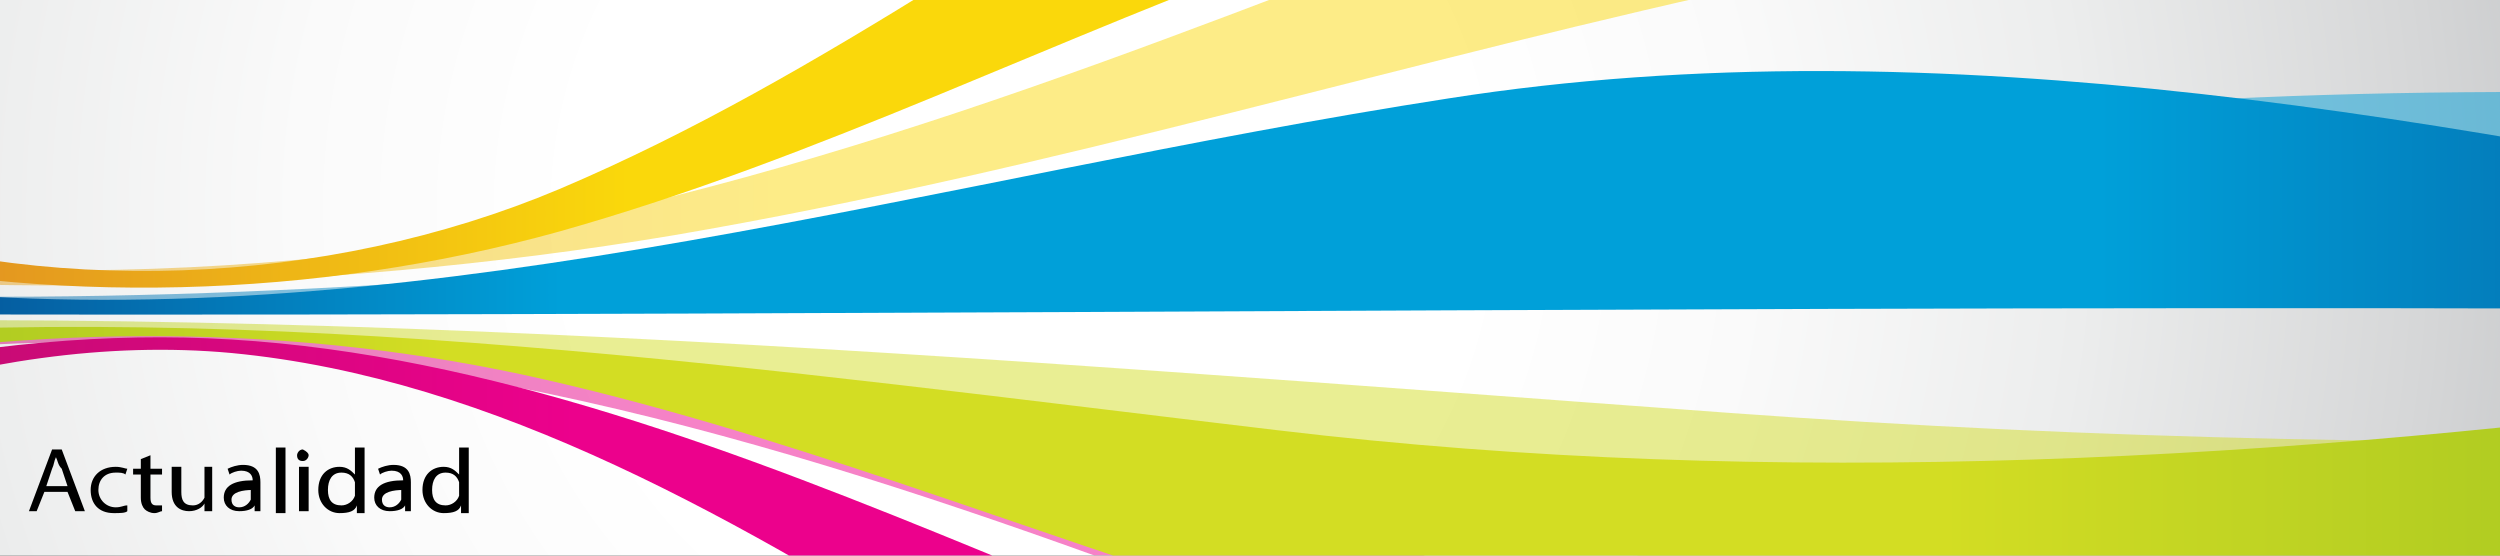
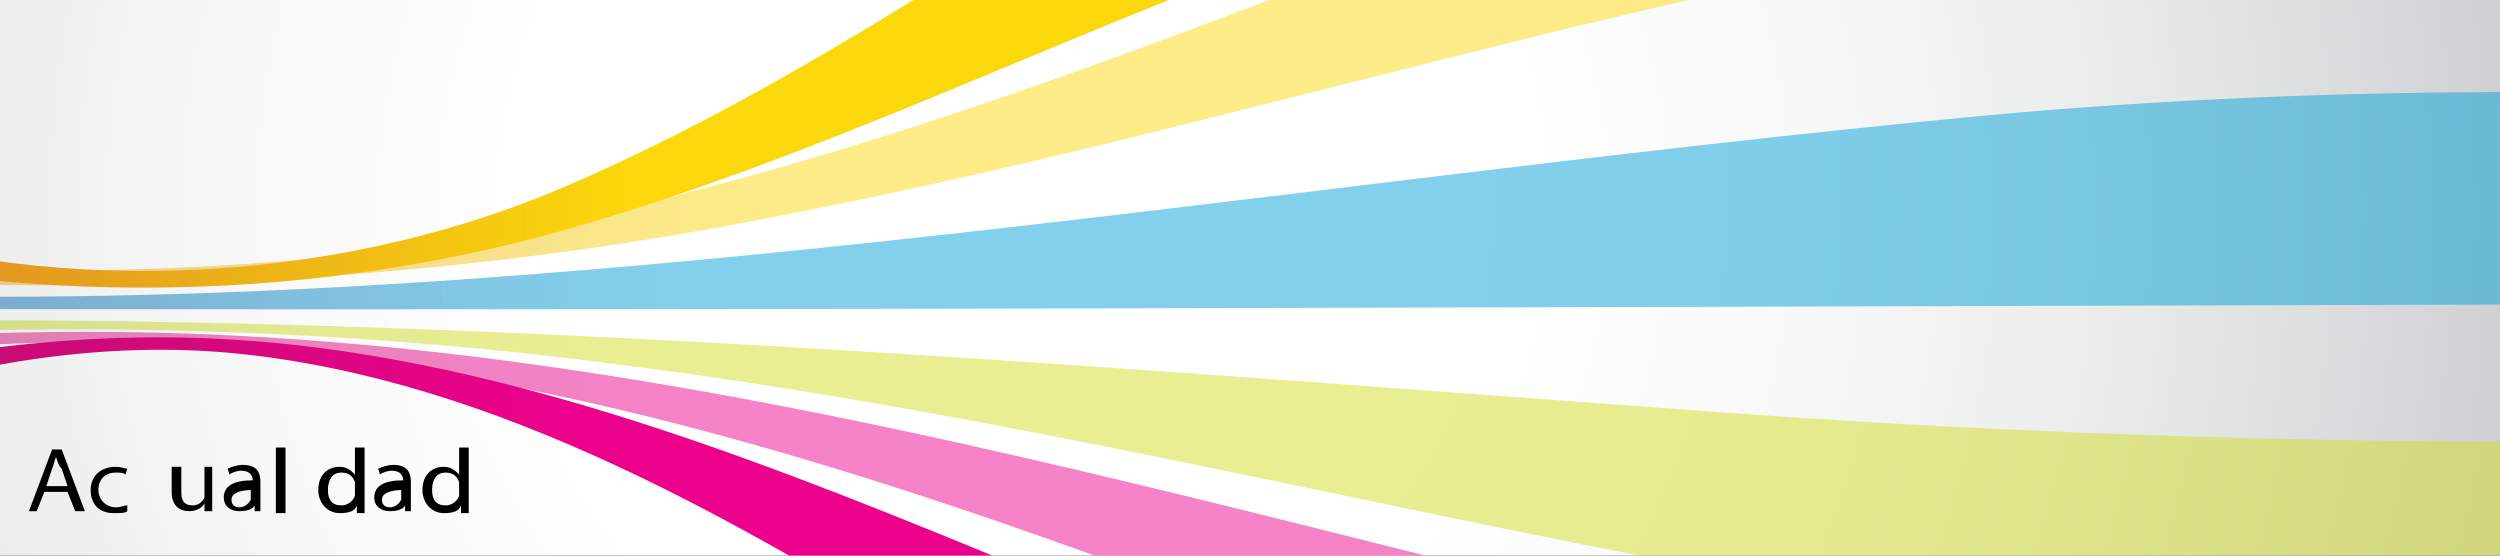
<svg xmlns="http://www.w3.org/2000/svg" xmlns:xlink="http://www.w3.org/1999/xlink" version="1.1" id="Layer_1" x="0px" y="0px" viewBox="0 0 129.6 28.8" style="enable-background:new 0 0 129.6 28.8;" xml:space="preserve">
  <rect x="0" y="0" width="129.6" height="28.8" fill="#333333" stroke="none" />
  <style type="text/css">
	.Arched_x0020_Green{fill:url(#SVGID_1_);stroke:#FFFFFF;stroke-width:0.25;stroke-miterlimit:1;}
	.st0{opacity:0.49;clip-path:url(#SVGID_4_);}
	.st1{fill:url(#SVGID_5_);}
	.st2{fill:url(#SVGID_6_);}
	.st3{fill:url(#SVGID_7_);}
	.st4{fill:url(#SVGID_8_);}
	.st5{clip-path:url(#SVGID_4_);}
	.st6{fill:url(#SVGID_9_);}
	.st7{fill:url(#SVGID_10_);}
	.st8{fill:url(#SVGID_11_);}
	.st9{fill:url(#SVGID_12_);}
</style>
  <linearGradient id="SVGID_1_" gradientUnits="userSpaceOnUse" x1="-6.924" y1="136.59" x2="-6.217" y2="135.882">
    <stop offset="0" style="stop-color:#1EAB4B" />
    <stop offset="0.983" style="stop-color:#19361A" />
  </linearGradient>
  <g>
    <g>
      <defs>
        <rect id="SVGID_2_" width="129.6" height="28.8" />
      </defs>
      <radialGradient id="SVGID_3_" cx="53.05" cy="10.9" r="88.259" gradientUnits="userSpaceOnUse">
        <stop offset="0.261" style="stop-color:#FFFFFF" />
        <stop offset="0.428" style="stop-color:#FAFAFA" />
        <stop offset="0.623" style="stop-color:#ECEDED" />
        <stop offset="0.83" style="stop-color:#D5D6D7" />
        <stop offset="1" style="stop-color:#BCBEC0" />
      </radialGradient>
      <use xlink:href="#SVGID_2_" style="overflow:visible;fill:url(#SVGID_3_);" />
      <clipPath id="SVGID_4_">
        <use xlink:href="#SVGID_2_" style="overflow:visible;" />
      </clipPath>
      <g class="st0">
        <linearGradient id="SVGID_5_" gradientUnits="userSpaceOnUse" x1="-213.207" y1="-335.344" x2="17.359" y2="-335.344" gradientTransform="matrix(-1 0 0 -1 -8.348 -309.765)">
          <stop offset="0" style="stop-color:#A0C422" />
          <stop offset="0.279" style="stop-color:#D3DD23" />
          <stop offset="0.776" style="stop-color:#D3DD23" />
          <stop offset="1" style="stop-color:#A0C422" />
        </linearGradient>
        <path class="st1" d="M-25.7,17.2c38.1-2,76.8,1.4,115.3,4.2c38.1,2.8,77,1.4,115.3-1.7c0,1.9,0,3.8,0,5.7     c-19.1,4-38,7.9-57.6,8.9c-19.1,1-38.9-1.1-57.6-4.6c-19.5-3.6-37.9-8.3-57.6-10.8C13.2,16.4-7,16.5-25.7,19     C-25.7,18.4-25.7,17.8-25.7,17.2z" />
        <linearGradient id="SVGID_6_" gradientUnits="userSpaceOnUse" x1="-191.188" y1="-343.181" x2="39.38" y2="-343.181" gradientTransform="matrix(-1 0 0 -1 -8.348 -309.765)">
          <stop offset="0" style="stop-color:#A91461" />
          <stop offset="0.376" style="stop-color:#EC018C" />
          <stop offset="0.636" style="stop-color:#EC018C" />
          <stop offset="1" style="stop-color:#A91461" />
        </linearGradient>
        <path class="st2" d="M-47.7,24.1c18.6-4.4,38.5-7.5,57.6-6.8c19.6,0.7,38.7,5.2,57.6,9.9c19.1,4.8,37.9,9.6,57.6,10.9     c19,1.3,39.1-1.3,57.6-5.4c0,2.8,0,5.6,0,8.4c-18.1,6.1-39,10-57.6,8.1c-20.4-2-38.6-9.2-57.6-16.4C48.8,25.7,30.1,19,9.9,17.9     c-19.1-1.1-39.4,3.8-57.6,10.2C-47.7,26.8-47.7,25.4-47.7,24.1z" />
        <linearGradient id="SVGID_7_" gradientUnits="userSpaceOnUse" x1="-226.436" y1="-320.172" x2="4.133" y2="-320.172" gradientTransform="matrix(-1 0 0 -1 -8.348 -309.765)">
          <stop offset="0" style="stop-color:#06579B" />
          <stop offset="0.285" style="stop-color:#00A0D9" />
          <stop offset="0.794" style="stop-color:#00A0D9" />
          <stop offset="1" style="stop-color:#06579B" />
        </linearGradient>
        <path class="st3" d="M-12.5,15.1C25.7,16.9,63.7,9.7,102.8,6c37.6-3.5,76.8,1.1,115.3,5.8c0,1.3,0,2.7,0,4     C141.2,15.5,64.4,16.2-12.5,16C-12.5,15.7-12.5,15.4-12.5,15.1z" />
        <linearGradient id="SVGID_8_" gradientUnits="userSpaceOnUse" x1="-216.152" y1="-308.4" x2="14.416" y2="-308.4" gradientTransform="matrix(-1 0 0 -1 -8.348 -309.765)">
          <stop offset="4.848480e-02" style="stop-color:#DD8426" />
          <stop offset="0.37" style="stop-color:#FAD80B" />
          <stop offset="0.727" style="stop-color:#FAD80B" />
          <stop offset="1" style="stop-color:#DD8426" />
        </linearGradient>
        <path class="st4" d="M-22.8,11.4c17.9,3.9,39.8,3.4,57.6-1.2C55.4,5,72.5-3.2,92.5-9.8c18-5.9,39.2-9.3,57.6-7.1     c20.5,2.5,38.5,9.8,57.6,17.1c0,1.8,0,3.5,0,5.3C188.6,0.7,170-4.3,150.2-5.9C131.3-7.4,111-5.2,92.5-1.1     C72.9,3.1,54.8,8.8,34.9,12.2C16.4,15.3-4.2,15.7-22.8,13C-22.8,12.4-22.8,11.9-22.8,11.4z" />
      </g>
      <g class="st5">
        <linearGradient id="SVGID_9_" gradientUnits="userSpaceOnUse" x1="-152.83" y1="-336.725" x2="3.801" y2="-336.725" gradientTransform="matrix(-1 0 0 -1 -8.348 -309.765)">
          <stop offset="0" style="stop-color:#A0C422" />
          <stop offset="0.279" style="stop-color:#D3DD23" />
          <stop offset="0.776" style="stop-color:#D3DD23" />
          <stop offset="1" style="stop-color:#A0C422" />
        </linearGradient>
-         <path class="st6" d="M-12.1,17.6c25.9-2.2,52.1,1.6,78.3,4.7c25.9,3.1,52.3,1.6,78.3-1.9c0,2.1,0,4.2,0,6.3     c-13,4.5-25.8,8.9-39.2,10c-12.9,1.1-26.4-1.2-39.2-5.2C52.9,27.5,40.4,22.3,27,19.4c-12.7-2.7-26.4-2.6-39.2,0.1     C-12.1,18.9-12.1,18.2-12.1,17.6z" />
        <linearGradient id="SVGID_10_" gradientUnits="userSpaceOnUse" x1="-137.871" y1="-345.495" x2="18.76" y2="-345.495" gradientTransform="matrix(-1 0 0 -1 -8.348 -309.765)">
          <stop offset="0" style="stop-color:#A91461" />
          <stop offset="0.376" style="stop-color:#EC018C" />
          <stop offset="0.636" style="stop-color:#EC018C" />
          <stop offset="1" style="stop-color:#A91461" />
        </linearGradient>
        <path class="st7" d="M-27.1,25.3C-14.4,20.3-1,16.8,12,17.6c13.3,0.8,26.3,5.8,39.2,11.1c13,5.4,25.7,10.8,39.2,12.2     c12.9,1.4,26.5-1.4,39.2-6.1c0,3.1,0,6.2,0,9.3c-12.3,6.8-26.5,11.2-39.2,9.1C76.5,51.1,64.1,43.1,51.2,35     c-12.8-8-25.5-15.4-39.2-16.7c-13-1.2-26.8,4.2-39.2,11.5C-27.1,28.3-27.1,26.8-27.1,25.3z" />
        <linearGradient id="SVGID_11_" gradientUnits="userSpaceOnUse" x1="-161.815" y1="-319.747" x2="-5.184" y2="-319.747" gradientTransform="matrix(-1 0 0 -1 -8.348 -309.765)">
          <stop offset="0" style="stop-color:#06579B" />
          <stop offset="0.285" style="stop-color:#00A0D9" />
          <stop offset="0.794" style="stop-color:#00A0D9" />
          <stop offset="1" style="stop-color:#06579B" />
        </linearGradient>
-         <path class="st8" d="M-3.2,15.2c25.9,2.1,51.8-6,78.3-10.1c25.5-4,52.2,1.2,78.3,6.5c0,1.5,0,3,0,4.5     C101.3,15.7,49,16.4-3.2,16.3C-3.2,15.9-3.2,15.6-3.2,15.2z" />
        <linearGradient id="SVGID_12_" gradientUnits="userSpaceOnUse" x1="-154.83" y1="-306.574" x2="1.802" y2="-306.574" gradientTransform="matrix(-1 0 0 -1 -8.348 -309.765)">
          <stop offset="4.848480e-02" style="stop-color:#DD8426" />
          <stop offset="0.37" style="stop-color:#FAD80B" />
          <stop offset="0.727" style="stop-color:#FAD80B" />
          <stop offset="1" style="stop-color:#DD8426" />
        </linearGradient>
        <path class="st9" d="M-10.1,11.1C2,15.5,16.9,14.9,29,9.8c13.9-5.9,25.6-15,39.2-22.4c12.2-6.6,26.6-10.4,39.2-7.9     c13.9,2.8,26.2,11,39.2,19.1c0,2,0,3.9,0,5.9c-13-5.4-25.7-10.9-39.2-12.7C94.5-9.9,80.8-7.5,68.2-2.9C54.8,1.9,42.5,8.2,29,12     c-12.6,3.5-26.6,3.9-39.2,0.9C-10.1,12.3-10.1,11.7-10.1,11.1z" />
      </g>
    </g>
    <g>
      <path d="M2.3,25.5l-0.4,1H1.5l1.2-3.2h0.5l1.2,3.2H3.9l-0.4-1H2.3z M3.5,25.2l-0.3-0.9C3,24.1,3,23.9,2.9,23.7h0    c-0.1,0.2-0.1,0.4-0.2,0.6l-0.3,0.9H3.5z" />
      <path d="M6.6,26.5c-0.1,0.1-0.4,0.1-0.7,0.1c-0.8,0-1.2-0.5-1.2-1.2c0-0.7,0.5-1.2,1.3-1.2c0.3,0,0.5,0.1,0.6,0.1l-0.1,0.3    c-0.1-0.1-0.3-0.1-0.5-0.1c-0.6,0-0.9,0.4-0.9,0.9c0,0.5,0.4,0.9,0.9,0.9c0.3,0,0.4-0.1,0.6-0.1L6.6,26.5z" />
-       <path d="M7.8,23.6v0.7h0.6v0.3H7.8v1.2c0,0.3,0.1,0.4,0.3,0.4c0.1,0,0.2,0,0.3,0l0,0.3c-0.1,0-0.2,0.1-0.4,0.1    c-0.2,0-0.4-0.1-0.5-0.2c-0.1-0.1-0.2-0.3-0.2-0.6v-1.2H6.9v-0.3h0.4v-0.5L7.8,23.6z" />
      <path d="M11,25.9c0,0.2,0,0.4,0,0.6h-0.4l0-0.4h0c-0.1,0.2-0.4,0.4-0.8,0.4c-0.4,0-0.9-0.2-0.9-1v-1.3h0.5v1.3    c0,0.4,0.1,0.7,0.6,0.7c0.3,0,0.5-0.2,0.6-0.4c0-0.1,0-0.1,0-0.2v-1.4H11V25.9z" />
      <path d="M13.2,26.5l0-0.3h0c-0.1,0.2-0.4,0.3-0.8,0.3c-0.5,0-0.8-0.3-0.8-0.7c0-0.6,0.5-0.9,1.5-0.9v0c0-0.2-0.1-0.5-0.6-0.5    c-0.2,0-0.5,0.1-0.6,0.2l-0.1-0.3c0.2-0.1,0.5-0.2,0.8-0.2c0.8,0,0.9,0.5,0.9,0.9V26c0,0.2,0,0.4,0,0.5H13.2z M13.1,25.4    c-0.5,0-1.1,0.1-1.1,0.5c0,0.3,0.2,0.4,0.4,0.4c0.3,0,0.5-0.2,0.6-0.4c0,0,0-0.1,0-0.1V25.4z" />
      <path d="M14.3,23.2h0.5v3.4h-0.5V23.2z" />
-       <path d="M16,23.6c0,0.1-0.1,0.3-0.3,0.3c-0.2,0-0.3-0.1-0.3-0.3c0-0.1,0.1-0.3,0.3-0.3C15.9,23.4,16,23.5,16,23.6z M15.5,26.5    v-2.3h0.5v2.3H15.5z" />
      <path d="M18.9,23.2V26c0,0.2,0,0.4,0,0.6h-0.4l0-0.4h0c-0.1,0.3-0.4,0.4-0.9,0.4c-0.6,0-1.1-0.5-1.1-1.2c0-0.8,0.5-1.2,1.1-1.2    c0.4,0,0.6,0.2,0.8,0.4h0v-1.4H18.9z M18.4,25.2c0-0.1,0-0.1,0-0.2c-0.1-0.3-0.3-0.5-0.7-0.5c-0.5,0-0.7,0.4-0.7,0.9    c0,0.5,0.2,0.8,0.7,0.8c0.3,0,0.6-0.2,0.7-0.5c0-0.1,0-0.1,0-0.2V25.2z" />
      <path d="M21,26.5l0-0.3h0c-0.1,0.2-0.4,0.3-0.8,0.3c-0.5,0-0.8-0.3-0.8-0.7c0-0.6,0.5-0.9,1.5-0.9v0c0-0.2-0.1-0.5-0.6-0.5    c-0.2,0-0.5,0.1-0.6,0.2l-0.1-0.3c0.2-0.1,0.5-0.2,0.8-0.2c0.8,0,0.9,0.5,0.9,0.9V26c0,0.2,0,0.4,0,0.5H21z M20.9,25.4    c-0.5,0-1.1,0.1-1.1,0.5c0,0.3,0.2,0.4,0.4,0.4c0.3,0,0.5-0.2,0.6-0.4c0,0,0-0.1,0-0.1V25.4z" />
      <path d="M24.3,23.2V26c0,0.2,0,0.4,0,0.6h-0.4l0-0.4h0c-0.1,0.3-0.4,0.4-0.9,0.4c-0.6,0-1.1-0.5-1.1-1.2c0-0.8,0.5-1.2,1.1-1.2    c0.4,0,0.6,0.2,0.8,0.4h0v-1.4H24.3z M23.8,25.2c0-0.1,0-0.1,0-0.2c-0.1-0.3-0.3-0.5-0.7-0.5c-0.5,0-0.7,0.4-0.7,0.9    c0,0.5,0.2,0.8,0.7,0.8c0.3,0,0.6-0.2,0.7-0.5c0-0.1,0-0.1,0-0.2V25.2z" />
    </g>
  </g>
  <g>
</g>
  <g>
</g>
  <g>
</g>
  <g>
</g>
  <g>
</g>
  <g>
</g>
</svg>